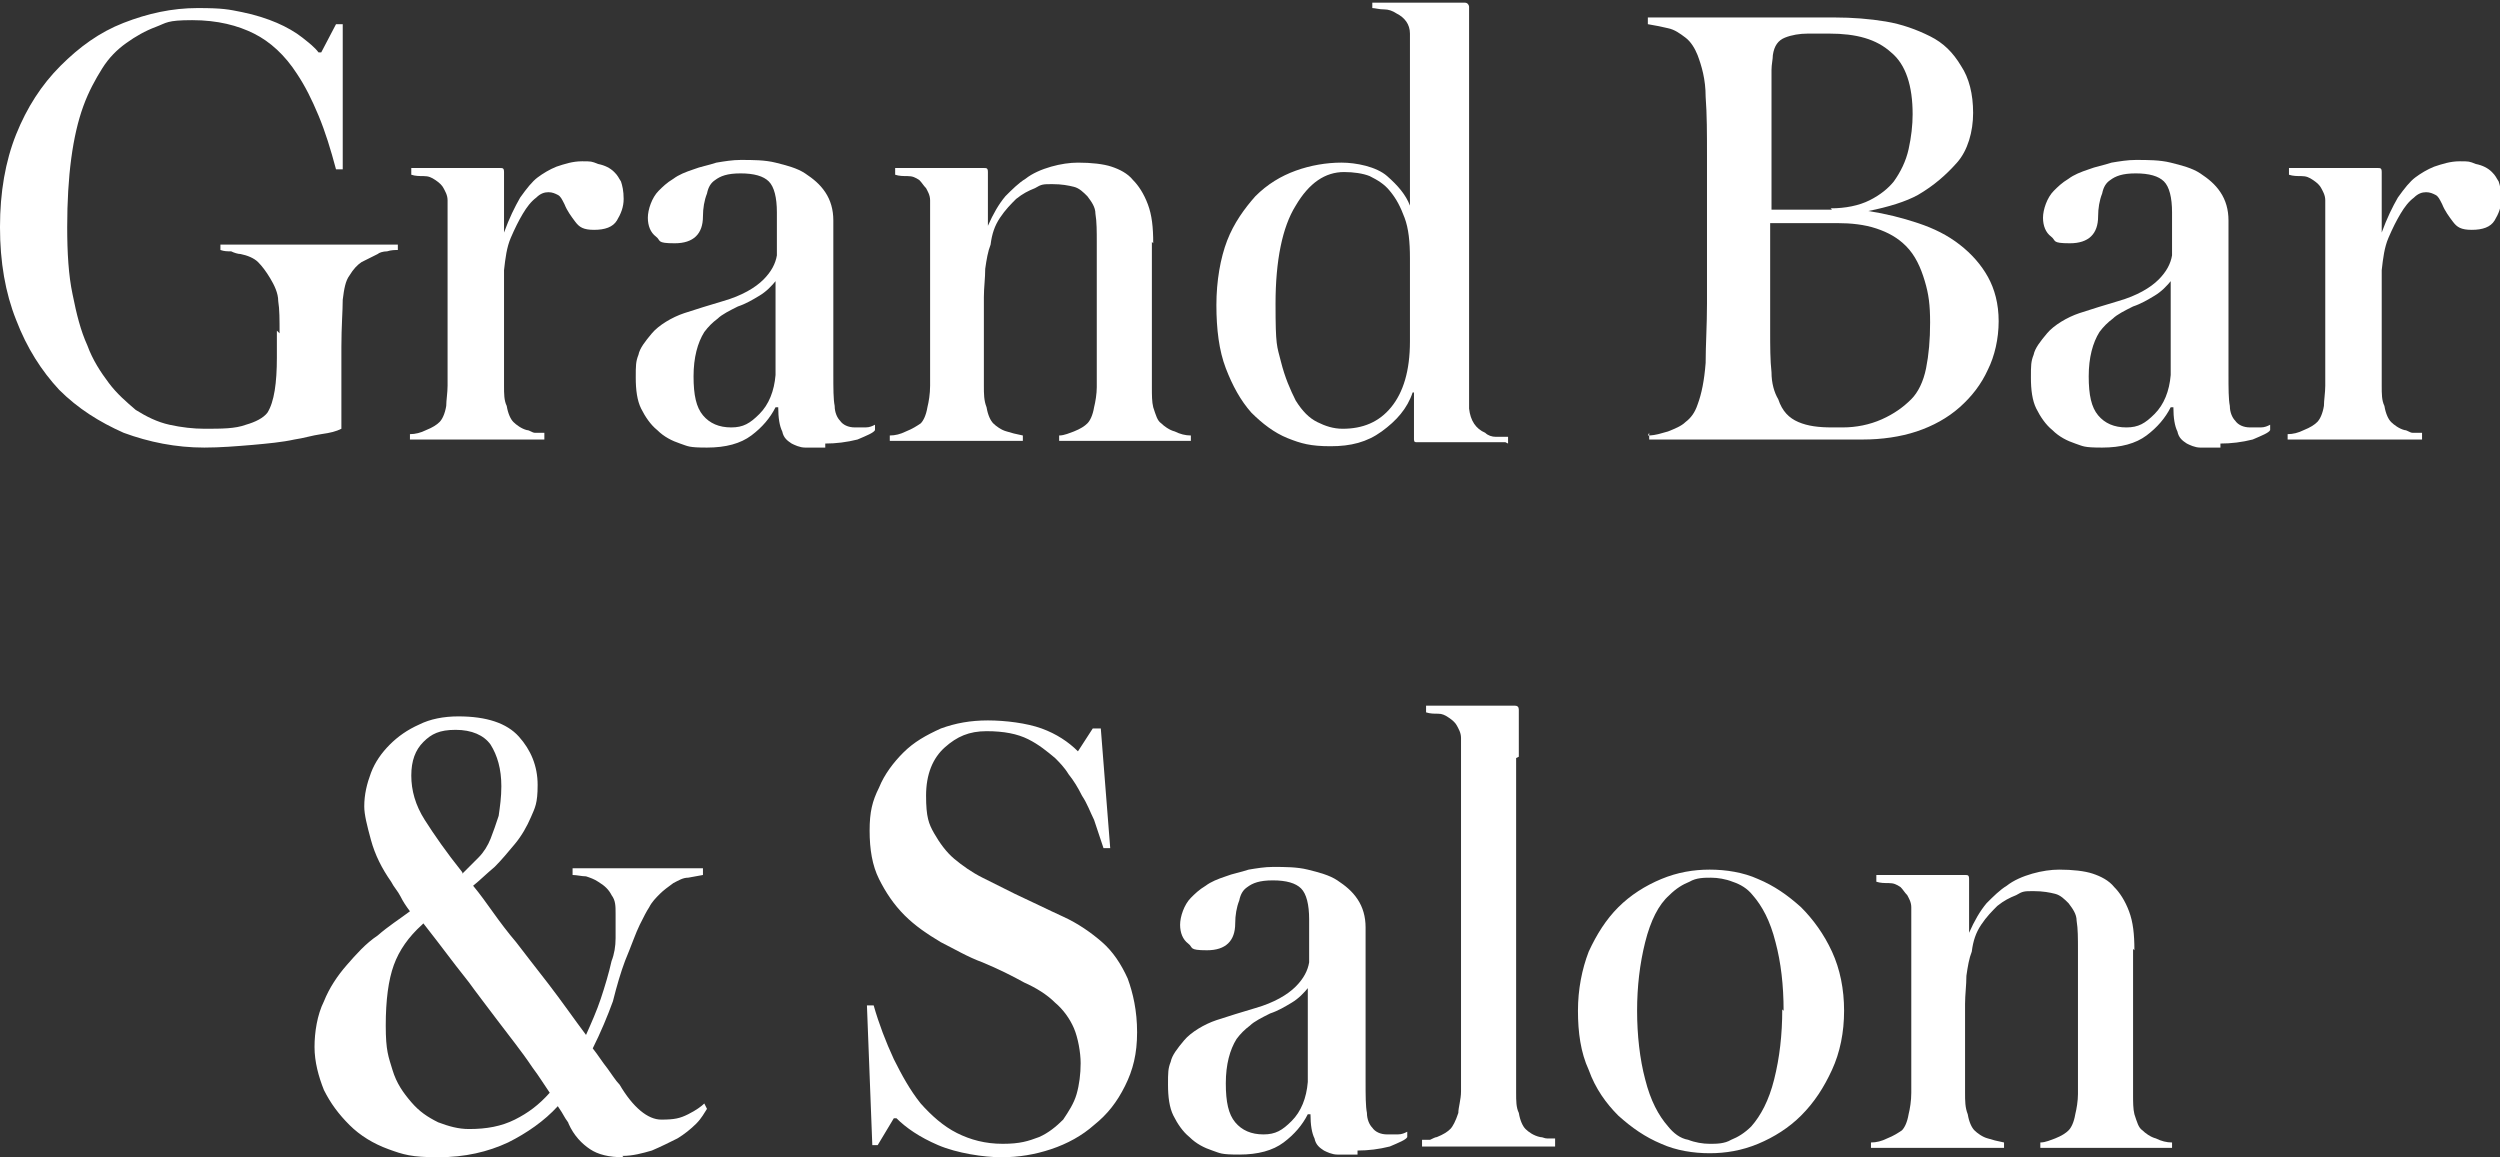
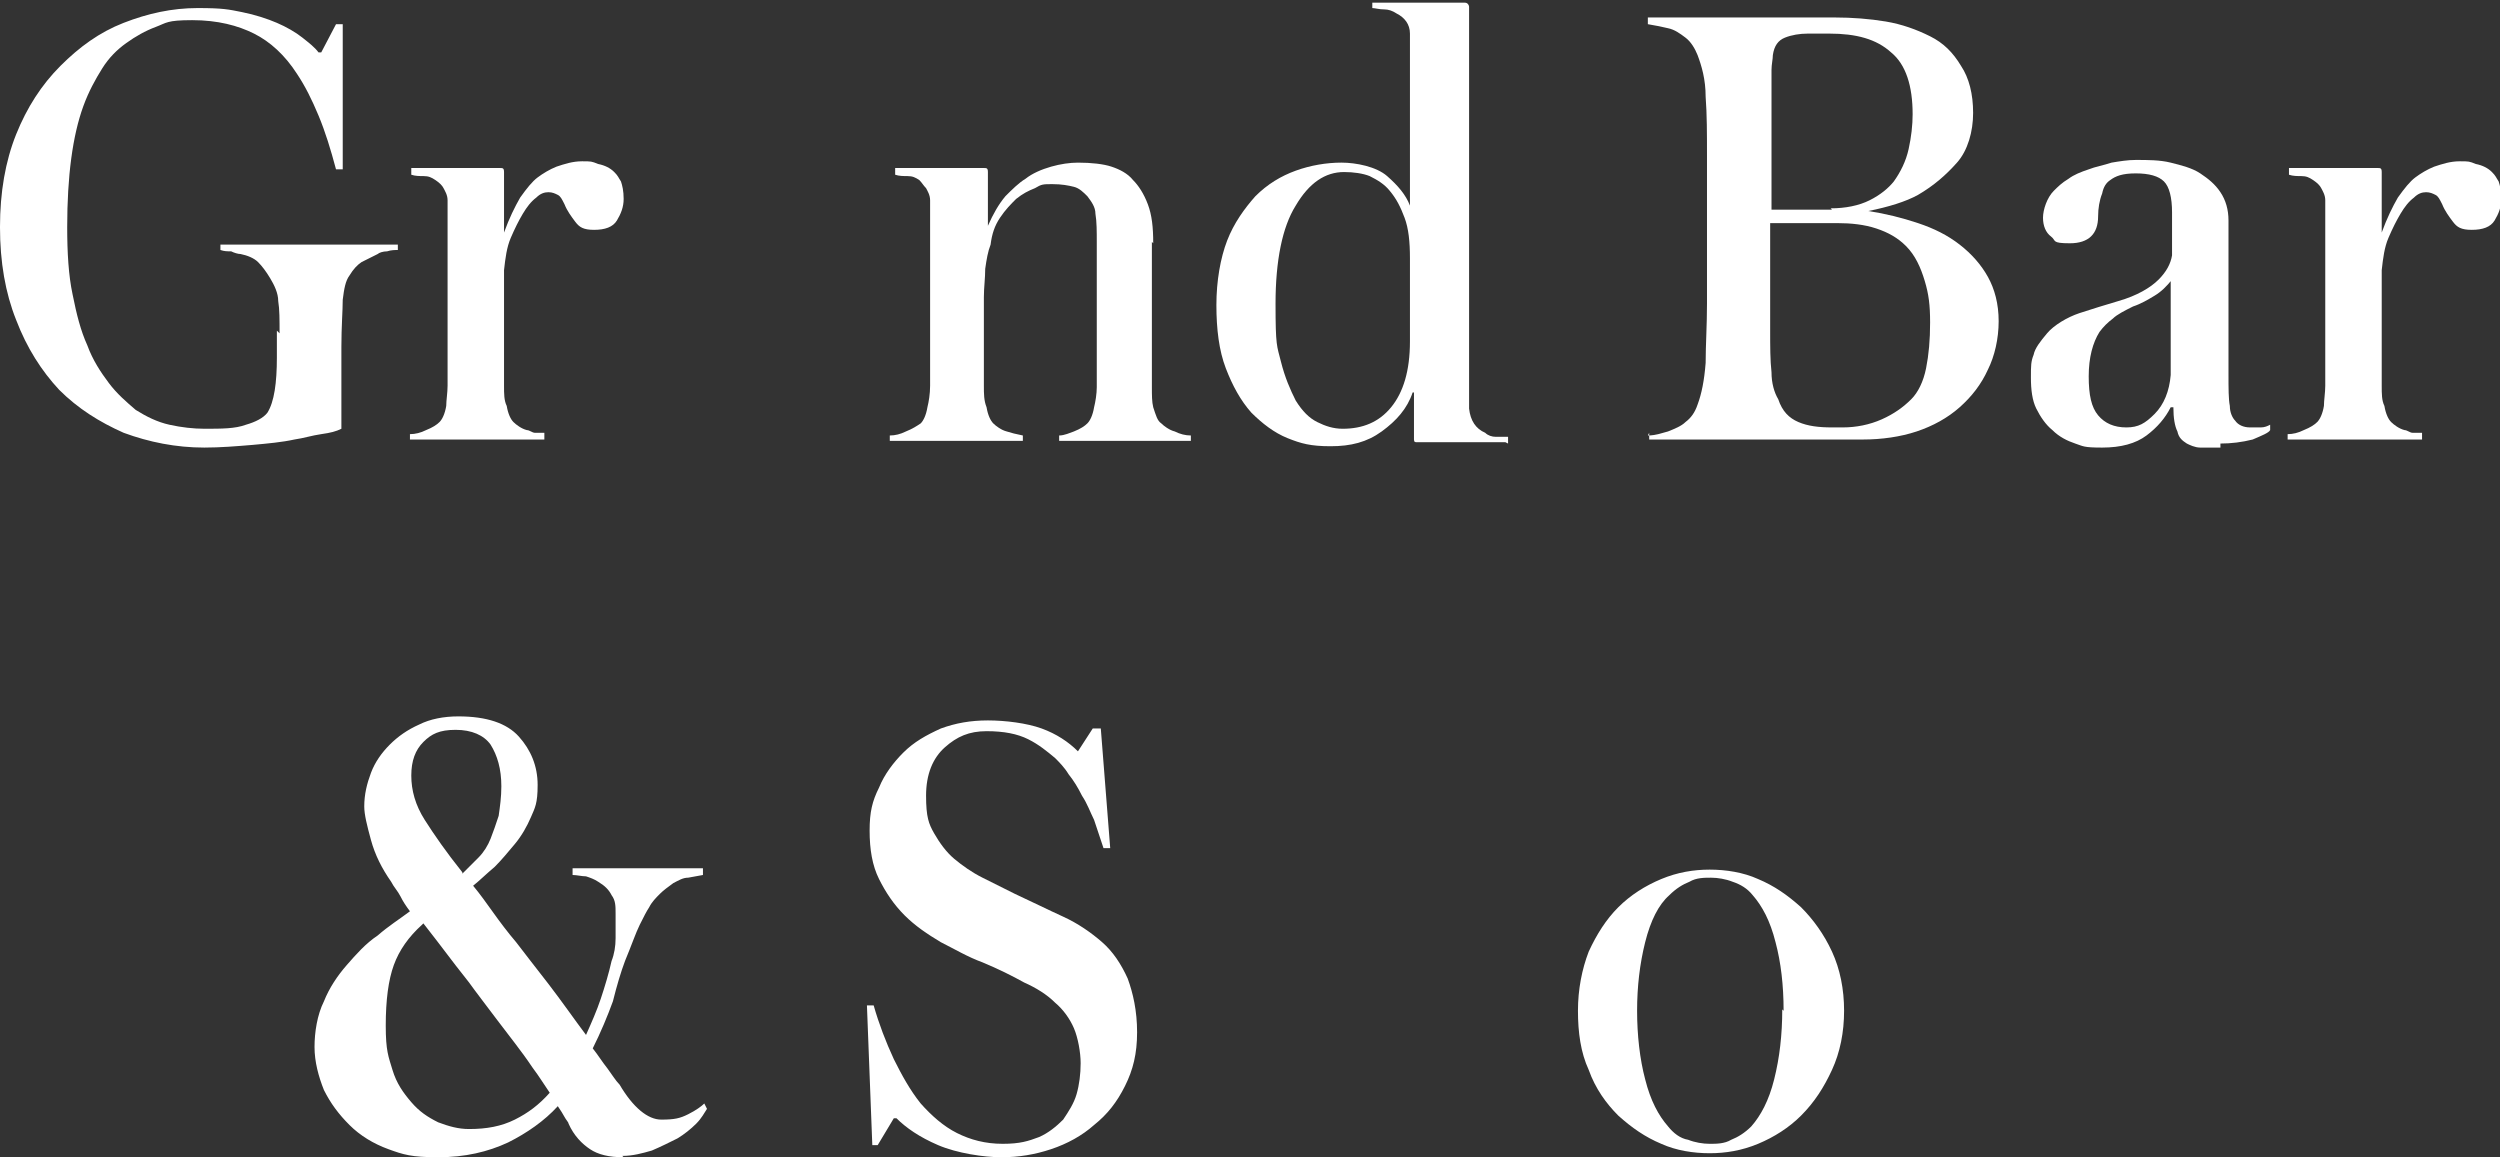
<svg xmlns="http://www.w3.org/2000/svg" id="Layer_1" version="1.1" viewBox="0 0 186 86.1">
  <rect x="0" y="0" width="186" height="86.1" fill="#333333" stroke="none" />
  <defs>
    <style>
      .st0 {
        fill: #fff;
      }
    </style>
  </defs>
  <g>
    <path class="st0" d="M20.8,24.8c0-1,0-1.8-.1-2.4,0-.6-.3-1.2-.6-1.7-.3-.5-.6-.9-.9-1.2-.3-.3-.8-.5-1.3-.6-.2,0-.5-.1-.7-.2-.3,0-.5,0-.8-.1v-.4h13.2v.4c-.2,0-.5,0-.8.1-.3,0-.6.1-.7.2-.4.2-.8.4-1.2.6-.3.2-.6.5-.9,1-.3.4-.4,1-.5,1.8,0,.8-.1,2-.1,3.5v6.1c-.4.2-.8.3-1.5.4s-1.3.3-2,.4c-.9.2-2,.3-3.1.4-1.2.1-2.4.2-3.6.2-2.1,0-4.1-.4-6-1.1-1.8-.8-3.4-1.8-4.8-3.2-1.3-1.4-2.4-3.1-3.2-5.2-.8-2-1.2-4.3-1.2-6.9s.4-4.9,1.2-6.9c.8-2,1.9-3.7,3.3-5.1,1.4-1.4,2.9-2.5,4.7-3.2,1.8-.7,3.6-1.1,5.5-1.1s2.3.1,3.3.3c1,.2,1.9.5,2.6.8s1.4.7,1.9,1.1c.5.4.9.7,1.2,1.1h.2l1.1-2.1h.5v10.8h-.5c-.4-1.5-.8-2.8-1.3-4-.5-1.2-1-2.2-1.6-3.1-.9-1.4-2-2.4-3.2-3-1.2-.6-2.7-1-4.6-1s-1.9.2-2.7.5c-.8.3-1.5.7-2.2,1.2-.7.5-1.3,1.1-1.8,1.9-.5.8-1,1.7-1.4,2.8-.4,1.1-.7,2.4-.9,3.9-.2,1.5-.3,3.2-.3,5.1s.1,3.6.4,5c.3,1.5.6,2.7,1.1,3.8.4,1.1,1,2,1.6,2.8.6.8,1.3,1.4,2,2,.8.5,1.6.9,2.5,1.1.9.2,1.8.3,2.6.3,1.3,0,2.3,0,3.1-.3.7-.2,1.3-.5,1.6-.9.5-.8.7-2.2.7-4.1v-2Z" />
    <path class="st0" d="M37.5,17.3c.4-1.1.8-1.9,1.2-2.6.5-.7.9-1.2,1.3-1.5.4-.3.9-.6,1.4-.8.6-.2,1.2-.4,1.9-.4s.7,0,1.2.2c.5.1.9.3,1.2.6s.3.4.5.7c.1.3.2.7.2,1.3s-.2,1.1-.5,1.6c-.3.5-.9.7-1.7.7s-1.1-.2-1.4-.6c-.3-.4-.6-.8-.8-1.3-.2-.4-.3-.6-.5-.7-.2-.1-.4-.2-.7-.2s-.6.1-.9.4c-.4.3-.7.7-1,1.2-.3.5-.6,1.1-.9,1.8-.3.7-.4,1.5-.5,2.4,0,.2,0,.6,0,1.2,0,.6,0,1.2,0,1.7v5.7c0,.6,0,1.1.2,1.5.1.6.3,1,.5,1.2.2.2.6.5,1,.6.2,0,.4.2.6.2h.7v.5h-10v-.4c.4,0,.8-.1,1.2-.3.5-.2.8-.4,1-.6.2-.2.4-.6.5-1.2,0-.4.1-1,.1-1.5v-12.2c0-.3,0-.6,0-.9,0-.3,0-.5,0-.7,0-.4-.2-.7-.3-.9-.1-.2-.3-.4-.6-.6-.3-.2-.5-.3-.9-.3-.3,0-.6,0-.9-.1v-.5h6.6c.2,0,.3,0,.3.3v4.6c0,0,0,0,0,0Z" />
-     <path class="st0" d="M61.4,33.3c-.6,0-1.1,0-1.5,0-.4,0-.8-.2-1-.3-.3-.2-.6-.4-.7-.9-.2-.4-.3-1-.3-1.8h-.2c-.4.8-1,1.5-1.8,2.1s-1.9.9-3.3.9-1.4-.1-2-.3c-.6-.2-1.2-.5-1.7-1-.5-.4-.9-1-1.2-1.6-.3-.6-.4-1.4-.4-2.3s0-1.2.2-1.7c.1-.5.5-1,1-1.6s1.5-1.2,2.4-1.5c.9-.3,1.9-.6,2.9-.9,1.4-.4,2.4-1,3-1.6.6-.6.9-1.2,1-1.8v-.6c0-.3,0-.6,0-.9s0-.6,0-.9v-.8c0-1.1-.2-1.9-.6-2.3-.4-.4-1.1-.6-2.1-.6s-1.5.2-1.9.5c-.3.2-.5.5-.6,1-.2.5-.3,1.1-.3,1.7,0,1.3-.7,2-2.1,2s-1-.2-1.4-.5c-.4-.3-.6-.8-.6-1.4s.3-1.5.8-2c.3-.3.6-.6,1.1-.9.4-.3.9-.5,1.5-.7.5-.2,1.1-.3,1.7-.5.6-.1,1.2-.2,1.8-.2.9,0,1.8,0,2.6.2.8.2,1.6.4,2.2.8.6.4,1.1.8,1.5,1.4.4.6.6,1.3.6,2.1s0,1.1,0,2c0,1,0,2,0,3.2s0,2.3,0,3.4c0,1.1,0,2.1,0,2.8,0,1.1,0,1.9.1,2.4,0,.5.2.9.4,1.1.2.3.6.5,1.1.5s.5,0,.8,0c.3,0,.5-.1.7-.2v.4c-.1.2-.6.4-1.3.7-.8.2-1.6.3-2.4.3ZM57.8,20.8c-.4.5-.8.9-1.3,1.2-.5.3-1,.6-1.6.8-.6.3-1.2.6-1.5.9-.4.3-.7.6-1,1-.5.8-.8,1.9-.8,3.3s.2,2.3.7,2.9c.5.6,1.2.9,2.1.9s1.4-.3,2.1-1,1.1-1.7,1.2-2.9v-7.1Z" />
    <path class="st0" d="M85.7,18v10.8c0,.6,0,1.1.1,1.5.2.6.3,1,.6,1.2.2.2.6.5,1,.6.4.2.8.3,1.2.3v.4h-9.8v-.4c.4,0,.8-.2,1.1-.3.5-.2.8-.4,1-.6.2-.2.4-.6.5-1.2.1-.4.2-1,.2-1.5v-10.7c0-.9,0-1.6-.1-2.2,0-.5-.3-.9-.6-1.3-.3-.3-.6-.6-1-.7-.4-.1-.9-.2-1.6-.2s-.8,0-1.3.3c-.5.2-.9.4-1.4.8-.4.4-.8.8-1.2,1.4-.4.6-.6,1.2-.7,2-.2.5-.3,1.1-.4,1.8,0,.7-.1,1.4-.1,2.1v4.8c0,.6,0,1.2,0,1.8,0,.6,0,1.1.2,1.6.1.6.3,1,.5,1.2.2.2.6.5,1,.6.3.1.7.2,1.2.3v.4h-9.9v-.4c.4,0,.8-.1,1.2-.3.5-.2.8-.4,1.1-.6.2-.2.4-.6.5-1.2.1-.4.2-1,.2-1.6,0-.6,0-1.2,0-1.8v-10.4c0-.7,0-1.3,0-1.6,0-.4-.2-.7-.3-.9-.2-.2-.3-.4-.5-.6-.3-.2-.5-.3-.9-.3-.3,0-.6,0-.9-.1v-.5h6.6c.2,0,.3,0,.3.3v4c0,0,0,0,0,0,.4-.9.8-1.6,1.3-2.2.5-.5,1-1,1.5-1.3.5-.4,1.2-.7,1.9-.9.7-.2,1.4-.3,2-.3,1,0,1.9.1,2.5.3.6.2,1.2.5,1.6,1,.4.4.8,1,1.1,1.8.3.8.4,1.7.4,2.9Z" />
    <path class="st0" d="M112,32.9c-.2,0-.6,0-1.3,0-.7,0-1.4,0-2.2,0s-1.5,0-2.1,0c-.6,0-1,0-1,0-.1,0-.2,0-.2-.2,0,0,0-.3,0-.6,0-.3,0-.5,0-.6v-2.3h-.1c-.4,1.2-1.2,2.1-2.3,2.9s-2.3,1.1-3.8,1.1-2.2-.2-3.2-.6c-1-.4-1.9-1.1-2.7-1.9-.8-.9-1.4-2-1.9-3.3-.5-1.3-.7-2.9-.7-4.7s.3-3.5.8-4.8c.5-1.3,1.3-2.4,2.1-3.3.9-.9,1.9-1.5,3-1.9,1.1-.4,2.3-.6,3.4-.6s2.6.3,3.4,1c.8.7,1.4,1.4,1.7,2.2h0V4.1c0-.7,0-1.3,0-1.6,0-.7-.4-1.2-1-1.5-.3-.2-.6-.3-.9-.3-.4,0-.7-.1-.9-.1v-.4h6.9c.2,0,.3.2.3.3,0,.4,0,.9,0,1.7,0,.7,0,1.5,0,2.4,0,.8,0,1.7,0,2.5,0,.8,0,1.6,0,2.2v19.9c0,.5,0,.9,0,1.2.1.9.5,1.5,1.2,1.8.2.2.5.3.8.3h.9v.5ZM104.9,19.2c0-1.2-.1-2.2-.4-3-.3-.8-.6-1.4-1.1-2-.4-.5-.9-.8-1.5-1.1-.5-.2-1.2-.3-1.9-.3-1.4,0-2.6.8-3.6,2.5-1,1.6-1.5,4.1-1.5,7.3s.1,3.1.4,4.3.7,2.1,1.1,2.9c.5.8,1,1.3,1.6,1.6.6.3,1.2.5,1.9.5,1.5,0,2.7-.5,3.6-1.6.9-1.1,1.4-2.7,1.4-4.9v-6.3Z" />
    <path class="st0" d="M122.6,32.4c.6,0,1.1-.2,1.5-.3.5-.2,1-.4,1.3-.7.4-.3.7-.7.9-1.3.3-.8.5-1.8.6-3.1,0-1.3.1-2.8.1-4.4v-11c0-1.6,0-3.1-.1-4.4,0-1.3-.3-2.3-.6-3.1-.2-.5-.5-1-.9-1.3-.4-.3-.8-.6-1.3-.7-.4-.1-.9-.2-1.5-.3v-.5h13.9c1.3,0,2.6.1,3.8.3,1.2.2,2.3.6,3.3,1.1,1,.5,1.7,1.2,2.3,2.2.6.9.9,2.1.9,3.5s-.4,2.8-1.2,3.7c-.8.9-1.7,1.7-2.9,2.4-.9.5-2.2.9-3.7,1.2h0c1.3.2,2.5.5,3.7.9,1.2.4,2.2.9,3.1,1.6.9.7,1.6,1.5,2.1,2.4.5.9.8,2,.8,3.3s-.3,2.6-.8,3.6c-.5,1.1-1.2,2-2.1,2.8-.9.8-2,1.4-3.2,1.8-1.2.4-2.6.6-4,.6h-15.9v-.5ZM136.2,15.5c1.1,0,2.1-.2,2.9-.6.8-.4,1.4-.9,1.8-1.4.5-.7.9-1.5,1.1-2.4.2-.9.3-1.8.3-2.6,0-2.1-.5-3.7-1.6-4.6-1.1-1-2.6-1.4-4.6-1.4h-1.6c-.6,0-1.2.1-1.7.3s-.8.6-.9,1.3c0,.3-.1.7-.1,1.1,0,.4,0,.9,0,1.6v8.8h4.5ZM137.1,31.8c1,0,2-.2,2.9-.6.9-.4,1.6-.9,2.2-1.5.5-.5.9-1.3,1.1-2.3.2-1,.3-2.1.3-3.4s-.1-2.1-.4-3.1c-.3-1-.7-1.9-1.4-2.6-.6-.6-1.3-1-2.2-1.3-.9-.3-1.9-.4-2.9-.4h-5v7.9c0,1.3,0,2.3.1,3.2,0,.8.2,1.5.5,2,.3.9.8,1.4,1.5,1.7.7.3,1.5.4,2.5.4h.8Z" />
    <path class="st0" d="M165.2,33.3c-.6,0-1.1,0-1.5,0-.4,0-.8-.2-1-.3-.3-.2-.6-.4-.7-.9-.2-.4-.3-1-.3-1.8h-.2c-.4.8-1,1.5-1.8,2.1s-1.9.9-3.3.9-1.4-.1-2-.3c-.6-.2-1.2-.5-1.7-1-.5-.4-.9-1-1.2-1.6-.3-.6-.4-1.4-.4-2.3s0-1.2.2-1.7c.1-.5.5-1,1-1.6s1.5-1.2,2.4-1.5c.9-.3,1.9-.6,2.9-.9,1.4-.4,2.4-1,3-1.6.6-.6.9-1.2,1-1.8v-.6c0-.3,0-.6,0-.9s0-.6,0-.9v-.8c0-1.1-.2-1.9-.6-2.3-.4-.4-1.1-.6-2.1-.6s-1.5.2-1.9.5c-.3.2-.5.5-.6,1-.2.5-.3,1.1-.3,1.7,0,1.3-.7,2-2.1,2s-1-.2-1.4-.5c-.4-.3-.6-.8-.6-1.4s.3-1.5.8-2c.3-.3.6-.6,1.1-.9.4-.3.9-.5,1.5-.7.5-.2,1.1-.3,1.7-.5.6-.1,1.2-.2,1.8-.2.9,0,1.8,0,2.6.2.8.2,1.6.4,2.2.8.6.4,1.1.8,1.5,1.4.4.6.6,1.3.6,2.1s0,1.1,0,2c0,1,0,2,0,3.2s0,2.3,0,3.4c0,1.1,0,2.1,0,2.8,0,1.1,0,1.9.1,2.4,0,.5.2.9.4,1.1.2.3.6.5,1.1.5s.5,0,.8,0c.3,0,.5-.1.7-.2v.4c-.1.2-.6.4-1.3.7-.8.2-1.6.3-2.4.3ZM161.6,20.8c-.4.5-.8.9-1.3,1.2-.5.3-1,.6-1.6.8-.6.3-1.2.6-1.5.9-.4.3-.7.6-1,1-.5.8-.8,1.9-.8,3.3s.2,2.3.7,2.9c.5.6,1.2.9,2.1.9s1.4-.3,2.1-1,1.1-1.7,1.2-2.9v-7.1Z" />
    <path class="st0" d="M177.2,17.3c.4-1.1.8-1.9,1.2-2.6.5-.7.9-1.2,1.3-1.5.4-.3.9-.6,1.4-.8.6-.2,1.2-.4,1.9-.4s.7,0,1.2.2c.5.1.9.3,1.2.6s.3.4.5.7c.1.3.2.7.2,1.3s-.2,1.1-.5,1.6c-.3.5-.9.7-1.7.7s-1.1-.2-1.4-.6c-.3-.4-.6-.8-.8-1.3-.2-.4-.3-.6-.5-.7-.2-.1-.4-.2-.7-.2s-.6.1-.9.4c-.4.3-.7.7-1,1.2-.3.5-.6,1.1-.9,1.8-.3.7-.4,1.5-.5,2.4,0,.2,0,.6,0,1.2,0,.6,0,1.2,0,1.7v5.7c0,.6,0,1.1.2,1.5.1.6.3,1,.5,1.2.2.2.6.5,1,.6.2,0,.4.2.6.2h.7v.5h-10v-.4c.4,0,.8-.1,1.2-.3.5-.2.8-.4,1-.6.2-.2.4-.6.5-1.2,0-.4.1-1,.1-1.5v-12.2c0-.3,0-.6,0-.9,0-.3,0-.5,0-.7,0-.4-.2-.7-.3-.9-.1-.2-.3-.4-.6-.6-.3-.2-.5-.3-.9-.3-.3,0-.6,0-.9-.1v-.5h6.6c.2,0,.3,0,.3.3v4.6c0,0,0,0,0,0Z" />
  </g>
  <g>
    <path class="st0" d="M46.4,86.1c-1.1,0-1.9-.2-2.5-.6-.6-.4-1.2-1-1.6-1.9,0-.1-.2-.3-.3-.5-.1-.2-.3-.5-.5-.8-1,1.1-2.3,2-3.7,2.7-1.5.7-3.2,1.1-5.2,1.1s-2.6-.2-3.7-.6c-1.1-.4-2.1-1-2.9-1.8-.8-.8-1.4-1.6-1.9-2.6-.4-1-.7-2.1-.7-3.2s.2-2.4.7-3.4c.4-1,1-1.9,1.7-2.7.7-.8,1.4-1.6,2.3-2.2.8-.7,1.6-1.2,2.4-1.8-.3-.4-.5-.7-.7-1.1-.2-.4-.5-.7-.7-1.1-.7-1-1.2-2-1.5-3.1-.3-1.1-.5-1.9-.5-2.5,0-.9.2-1.7.5-2.5.3-.8.8-1.5,1.4-2.1.6-.6,1.3-1.1,2.2-1.5.8-.4,1.8-.6,2.9-.6,2.1,0,3.6.5,4.5,1.5.9,1,1.4,2.2,1.4,3.6s-.2,1.7-.5,2.4c-.3.7-.7,1.4-1.2,2-.5.6-1,1.2-1.5,1.7-.6.5-1.1,1-1.6,1.4.5.6,1,1.3,1.5,2,.5.7,1.1,1.5,1.7,2.2.6.8,1.4,1.8,2.4,3.1s1.9,2.6,2.8,3.8c.4-.9.8-1.8,1.1-2.7.3-.9.6-1.9.8-2.8.2-.5.3-1.1.3-1.7,0-.6,0-1.2,0-1.8s0-1-.3-1.4c-.2-.4-.5-.7-1-1-.3-.2-.6-.3-.9-.4-.3,0-.7-.1-1-.1v-.5h9.7v.5l-1.1.2c-.4,0-.7.2-1.1.4-.4.3-.7.5-1,.8s-.6.6-.8,1c-.2.3-.4.7-.7,1.3-.3.6-.6,1.5-1.1,2.7-.3.8-.6,1.8-.9,3-.4,1.1-.9,2.3-1.5,3.5.4.5.7,1,1.1,1.5.3.4.6.9.9,1.2,1,1.7,2.1,2.6,3.1,2.6s1.4-.1,2-.4c.6-.3,1-.6,1.2-.8l.2.4c-.2.3-.4.7-.8,1.1-.4.4-.9.8-1.4,1.1-.6.3-1.2.6-1.9.9-.7.2-1.4.4-2.2.4ZM31.4,68.8c-1,.9-1.7,1.9-2.1,3s-.6,2.6-.6,4.5.2,2.3.5,3.3.8,1.7,1.4,2.4c.6.7,1.2,1.1,2,1.5.8.3,1.5.5,2.3.5,1.3,0,2.4-.2,3.4-.7s1.8-1.1,2.6-2c-.2-.3-.4-.6-.6-.9-.2-.3-.4-.6-.7-1-.8-1.2-1.7-2.3-2.6-3.5-.9-1.2-1.6-2.1-2.1-2.8-.3-.4-.8-1-1.4-1.8-.6-.8-1.3-1.7-2-2.6ZM34.4,65c.4-.4.8-.8,1.2-1.2.4-.4.7-.9.9-1.4.2-.5.4-1.1.6-1.7.1-.7.2-1.4.2-2.2,0-1.3-.3-2.3-.8-3.1-.5-.7-1.4-1.1-2.6-1.1s-1.8.3-2.4.9c-.6.6-.9,1.4-.9,2.5s.3,2.2,1,3.3c.7,1.1,1.6,2.4,2.8,3.9Z" />
    <path class="st0" d="M82,62.8c-.2-.6-.4-1.2-.6-1.8-.3-.6-.5-1.2-.9-1.8-.3-.6-.6-1.1-1-1.6-.3-.5-.7-.9-1-1.2-.6-.5-1.2-1-2-1.4-.8-.4-1.8-.6-3.1-.6s-2.2.4-3.1,1.2c-.9.8-1.4,2-1.4,3.6s.2,2.1.6,2.8c.4.7.9,1.4,1.5,1.9s1.3,1,2.1,1.4c.8.4,1.6.8,2.4,1.2,1.3.6,2.5,1.2,3.6,1.7,1.1.5,2.1,1.2,2.9,1.9.8.7,1.4,1.6,1.9,2.7.4,1.1.7,2.4.7,4s-.3,2.8-.9,4c-.6,1.2-1.3,2.1-2.3,2.9-.9.8-2,1.4-3.2,1.8s-2.4.6-3.7.6-3.3-.3-4.7-.9-2.4-1.3-3.1-2h-.2l-1.2,2h-.4l-.4-10.4h.5c.4,1.4.9,2.7,1.5,4,.6,1.2,1.2,2.3,2,3.3.8.9,1.7,1.7,2.7,2.2,1,.5,2.1.8,3.4.8s1.9-.2,2.7-.5c.7-.3,1.3-.8,1.8-1.3.4-.6.8-1.2,1-1.9.2-.7.3-1.5.3-2.3s-.2-1.9-.5-2.6c-.3-.7-.8-1.4-1.4-1.9-.6-.6-1.4-1.1-2.3-1.5-.9-.5-1.9-1-3.1-1.5-1.1-.4-2.1-1-3.1-1.5-1-.6-1.9-1.2-2.7-2-.8-.8-1.4-1.7-1.9-2.7-.5-1-.7-2.2-.7-3.6s.2-2.2.7-3.2c.4-1,1.1-1.9,1.8-2.6.8-.8,1.7-1.3,2.8-1.8,1.1-.4,2.2-.6,3.5-.6s2.9.2,4,.6c1.1.4,2,1,2.7,1.7h0l1.1-1.7h.6l.7,8.9h-.5Z" />
-     <path class="st0" d="M101,85.9c-.6,0-1.1,0-1.5,0-.4,0-.8-.2-1-.3-.3-.2-.6-.4-.7-.9-.2-.4-.3-1-.3-1.8h-.2c-.4.8-1,1.5-1.8,2.1s-1.9.9-3.3.9-1.4-.1-2-.3c-.6-.2-1.2-.5-1.7-1-.5-.4-.9-1-1.2-1.6-.3-.6-.4-1.4-.4-2.3s0-1.2.2-1.7c.1-.5.5-1,1-1.6s1.5-1.2,2.4-1.5c.9-.3,1.9-.6,2.9-.9,1.4-.4,2.4-1,3-1.6.6-.6.9-1.2,1-1.8v-.6c0-.3,0-.6,0-.9s0-.6,0-.9v-.8c0-1.1-.2-1.9-.6-2.3-.4-.4-1.1-.6-2.1-.6s-1.5.2-1.9.5c-.3.2-.5.5-.6,1-.2.5-.3,1.1-.3,1.7,0,1.3-.7,2-2.1,2s-1-.2-1.4-.5c-.4-.3-.6-.8-.6-1.4s.3-1.5.8-2c.3-.3.6-.6,1.1-.9.4-.3.9-.5,1.5-.7.5-.2,1.1-.3,1.7-.5.6-.1,1.2-.2,1.8-.2.9,0,1.8,0,2.6.2.8.2,1.6.4,2.2.8.6.4,1.1.8,1.5,1.4.4.6.6,1.3.6,2.1s0,1.1,0,2c0,1,0,2,0,3.2s0,2.3,0,3.4c0,1.1,0,2.1,0,2.8,0,1.1,0,1.9.1,2.4,0,.5.2.9.4,1.1.2.3.6.5,1.1.5s.5,0,.8,0c.3,0,.5-.1.7-.2v.4c-.1.2-.6.4-1.3.7-.8.2-1.6.3-2.4.3ZM97.4,73.4c-.4.5-.8.9-1.3,1.2-.5.3-1,.6-1.6.8-.6.3-1.2.6-1.5.9-.4.3-.7.6-1,1-.5.8-.8,1.9-.8,3.3s.2,2.3.7,2.9c.5.6,1.2.9,2.1.9s1.4-.3,2.1-1,1.1-1.7,1.2-2.9v-7.1Z" />
-     <path class="st0" d="M112.8,56.4v24.9c0,.6,0,1.1.2,1.5.1.6.3,1,.5,1.2.2.2.6.5,1.1.6.2,0,.3.1.5.1h.6v.6h-9.9v-.5h.6c.2-.1.4-.2.5-.2.5-.2.8-.4,1-.6.2-.2.4-.6.6-1.2,0-.4.2-1,.2-1.6,0-.6,0-1.2,0-1.8v-21.9c0-.3,0-.6,0-1,0-.3,0-.6,0-.9,0-.3,0-.5,0-.7,0-.4-.2-.7-.3-.9-.1-.2-.3-.4-.6-.6-.3-.2-.5-.3-.8-.3-.3,0-.6,0-.9-.1v-.5h6.6c.2,0,.3.1.3.3,0,.4,0,.9,0,1.5,0,.6,0,1.2,0,2Z" />
    <path class="st0" d="M117.4,75.2c0-1.6.3-3.1.8-4.4.6-1.3,1.3-2.4,2.2-3.3.9-.9,2-1.6,3.2-2.1,1.2-.5,2.4-.7,3.6-.7s2.5.2,3.6.7c1.2.5,2.2,1.2,3.2,2.1.9.9,1.7,2,2.3,3.3.6,1.3.9,2.8.9,4.4s-.3,3.1-.9,4.4c-.6,1.3-1.3,2.4-2.3,3.4-.9.9-2,1.6-3.2,2.1-1.2.5-2.4.7-3.6.7s-2.5-.2-3.6-.7c-1.2-.5-2.2-1.2-3.2-2.1-.9-.9-1.7-2-2.2-3.4-.6-1.3-.8-2.8-.8-4.4ZM132.7,75.2c0-1.9-.2-3.6-.6-5.1-.4-1.6-1-2.7-1.7-3.5-.4-.5-.9-.8-1.5-1-.5-.2-1.1-.3-1.6-.3s-1.1,0-1.6.3c-.5.2-1,.5-1.5,1-.8.7-1.4,1.9-1.8,3.5-.4,1.6-.6,3.3-.6,5.1s.2,3.6.6,5.1c.4,1.6,1,2.7,1.7,3.5.4.5.9.9,1.5,1,.5.2,1.1.3,1.6.3s1.1,0,1.6-.3c.5-.2,1-.5,1.5-1,.7-.8,1.3-1.9,1.7-3.5.4-1.6.6-3.3.6-5.2Z" />
-     <path class="st0" d="M158.7,70.6v10.8c0,.6,0,1.1.1,1.5.2.6.3,1,.6,1.2.2.2.6.5,1,.6.4.2.8.3,1.2.3v.4h-9.8v-.4c.4,0,.8-.2,1.1-.3.5-.2.8-.4,1-.6.2-.2.4-.6.5-1.2.1-.4.2-1,.2-1.5v-10.7c0-.9,0-1.6-.1-2.2,0-.5-.3-.9-.6-1.3-.3-.3-.6-.6-1-.7-.4-.1-.9-.2-1.6-.2s-.8,0-1.3.3c-.5.2-.9.4-1.4.8-.4.4-.8.8-1.2,1.4-.4.6-.6,1.2-.7,2-.2.5-.3,1.1-.4,1.8,0,.7-.1,1.4-.1,2.1v4.8c0,.6,0,1.2,0,1.8,0,.6,0,1.1.2,1.6.1.6.3,1,.5,1.2.2.2.6.5,1,.6.3.1.7.2,1.2.3v.4h-9.9v-.4c.4,0,.8-.1,1.2-.3.5-.2.8-.4,1.1-.6.2-.2.4-.6.5-1.2.1-.4.2-1,.2-1.6,0-.6,0-1.2,0-1.8v-10.4c0-.7,0-1.3,0-1.6,0-.4-.2-.7-.3-.9-.2-.2-.3-.4-.5-.6-.3-.2-.5-.3-.9-.3-.3,0-.6,0-.9-.1v-.5h6.6c.2,0,.3,0,.3.3v4c0,0,0,0,0,0,.4-.9.8-1.6,1.3-2.2.5-.5,1-1,1.5-1.3.5-.4,1.2-.7,1.9-.9.7-.2,1.4-.3,2-.3,1,0,1.9.1,2.5.3.6.2,1.2.5,1.6,1,.4.4.8,1,1.1,1.8.3.8.4,1.7.4,2.9Z" />
  </g>
</svg>